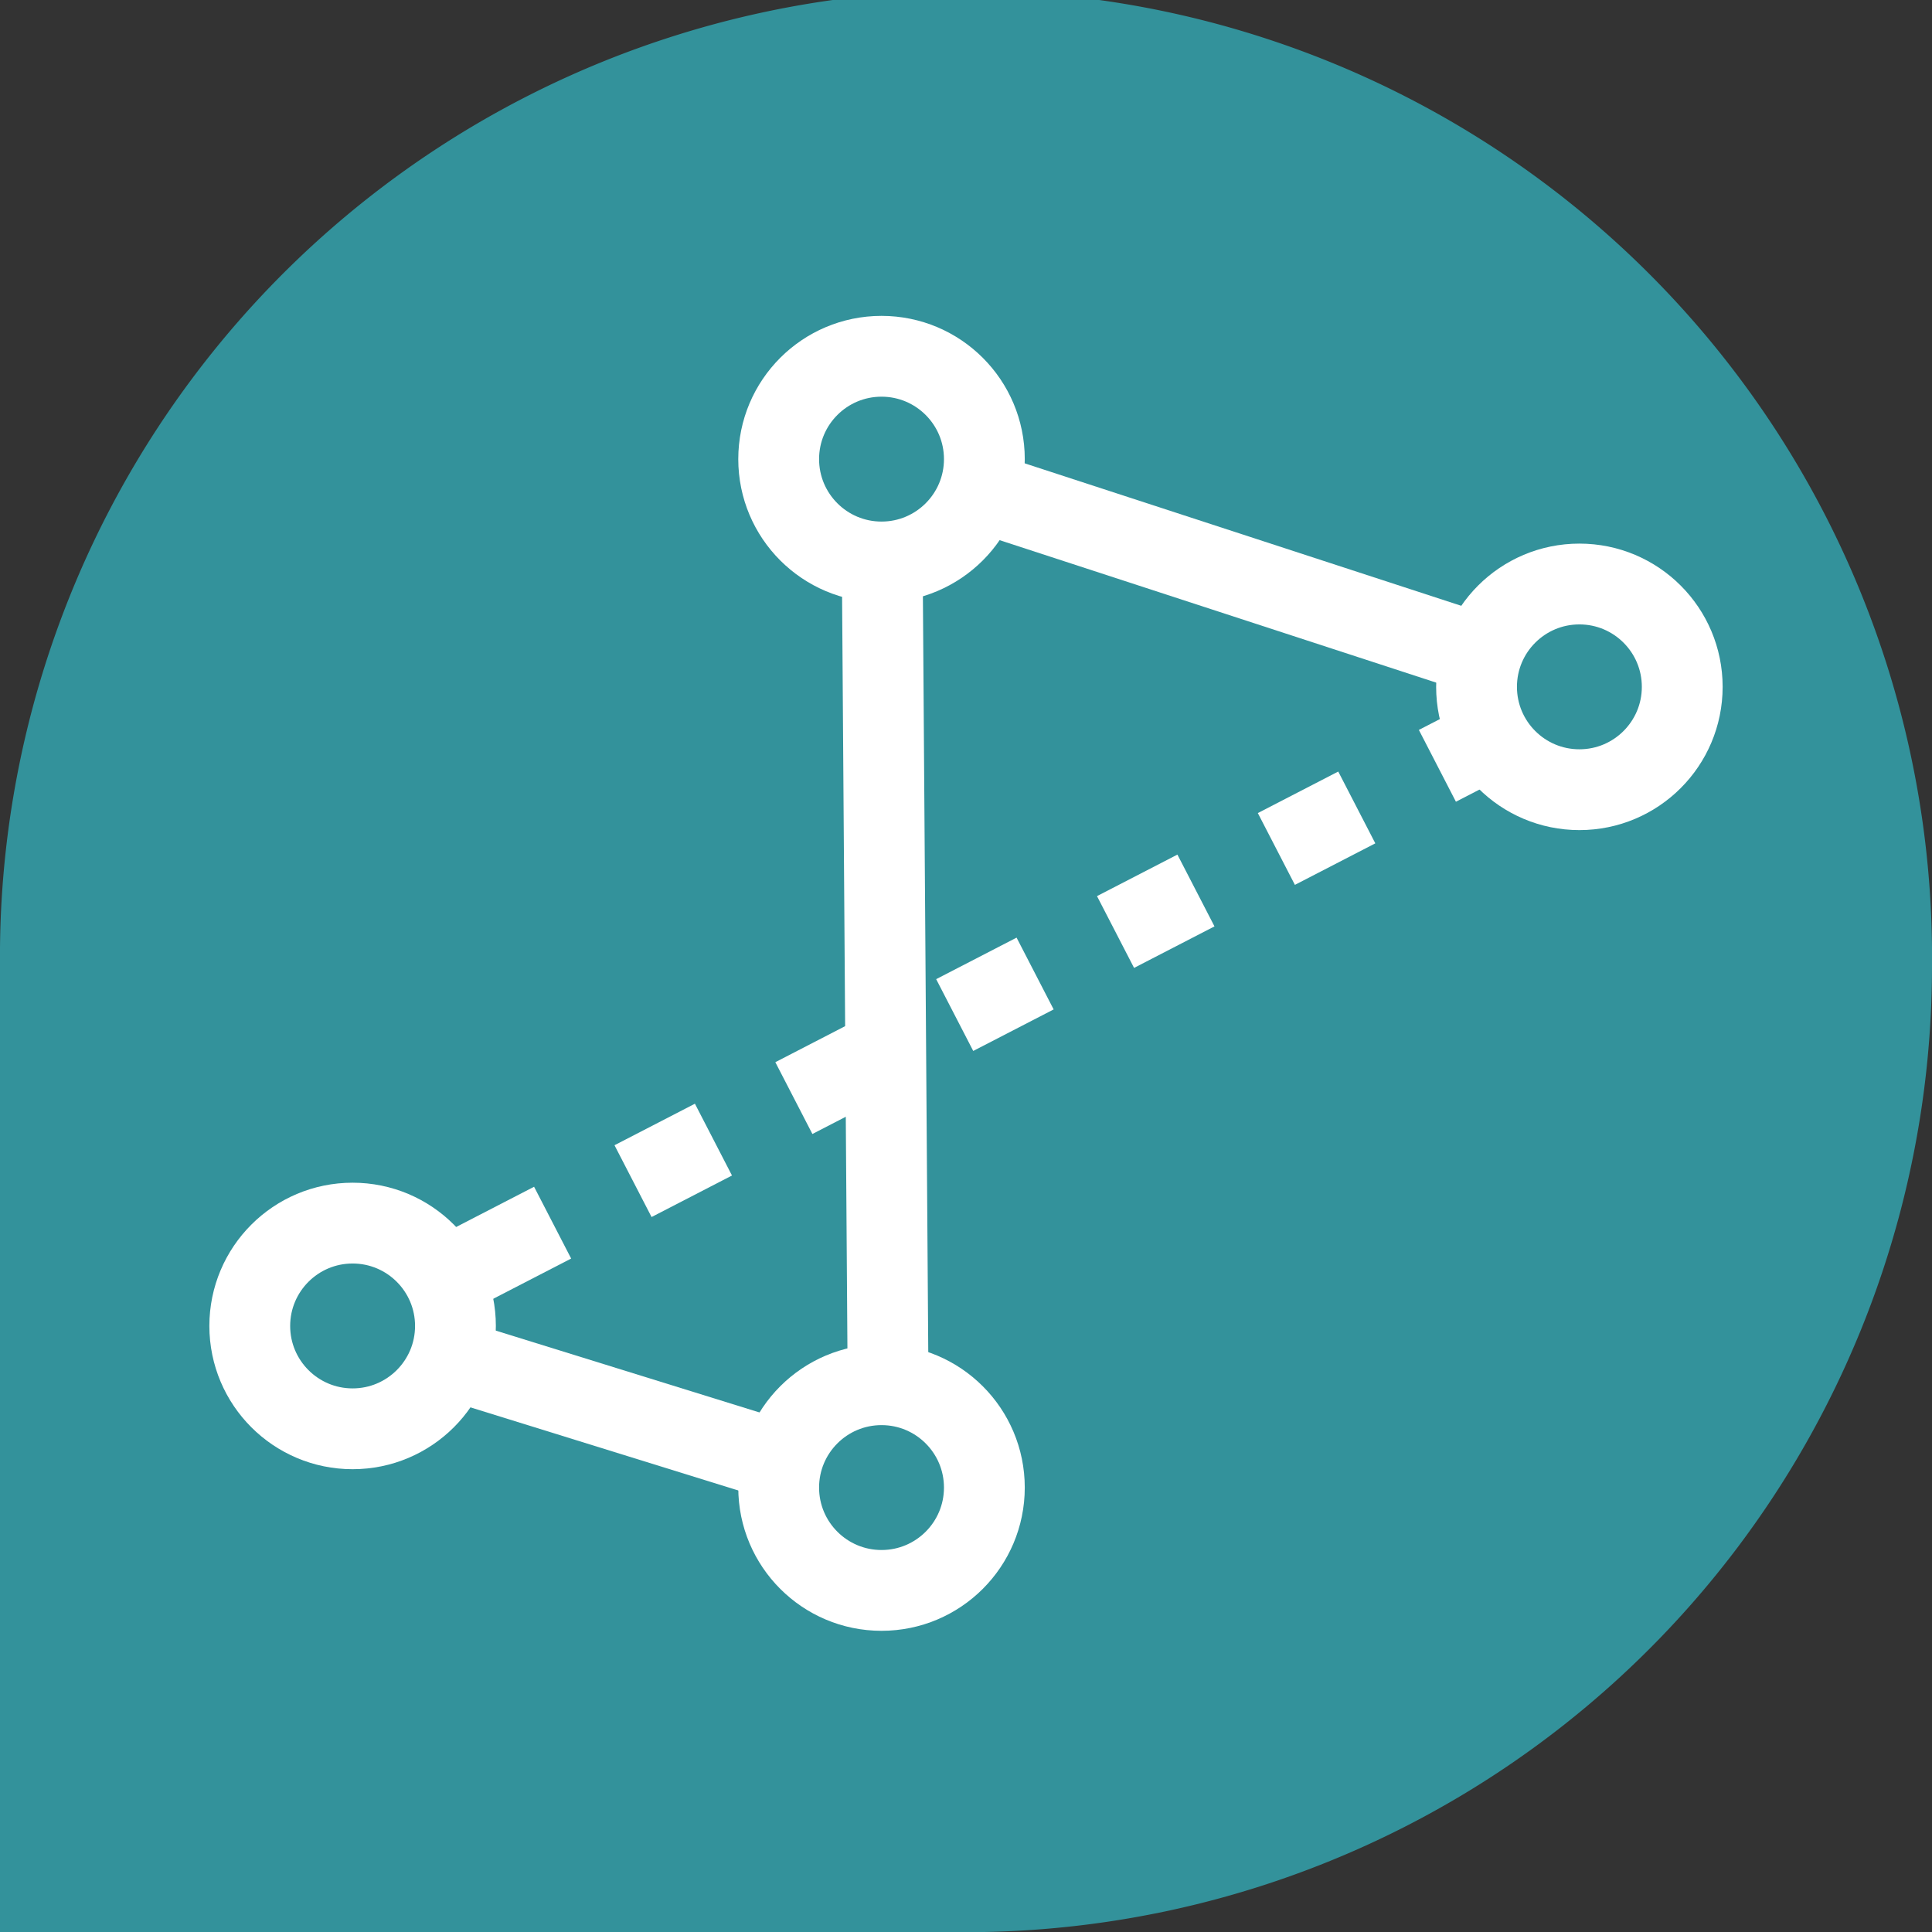
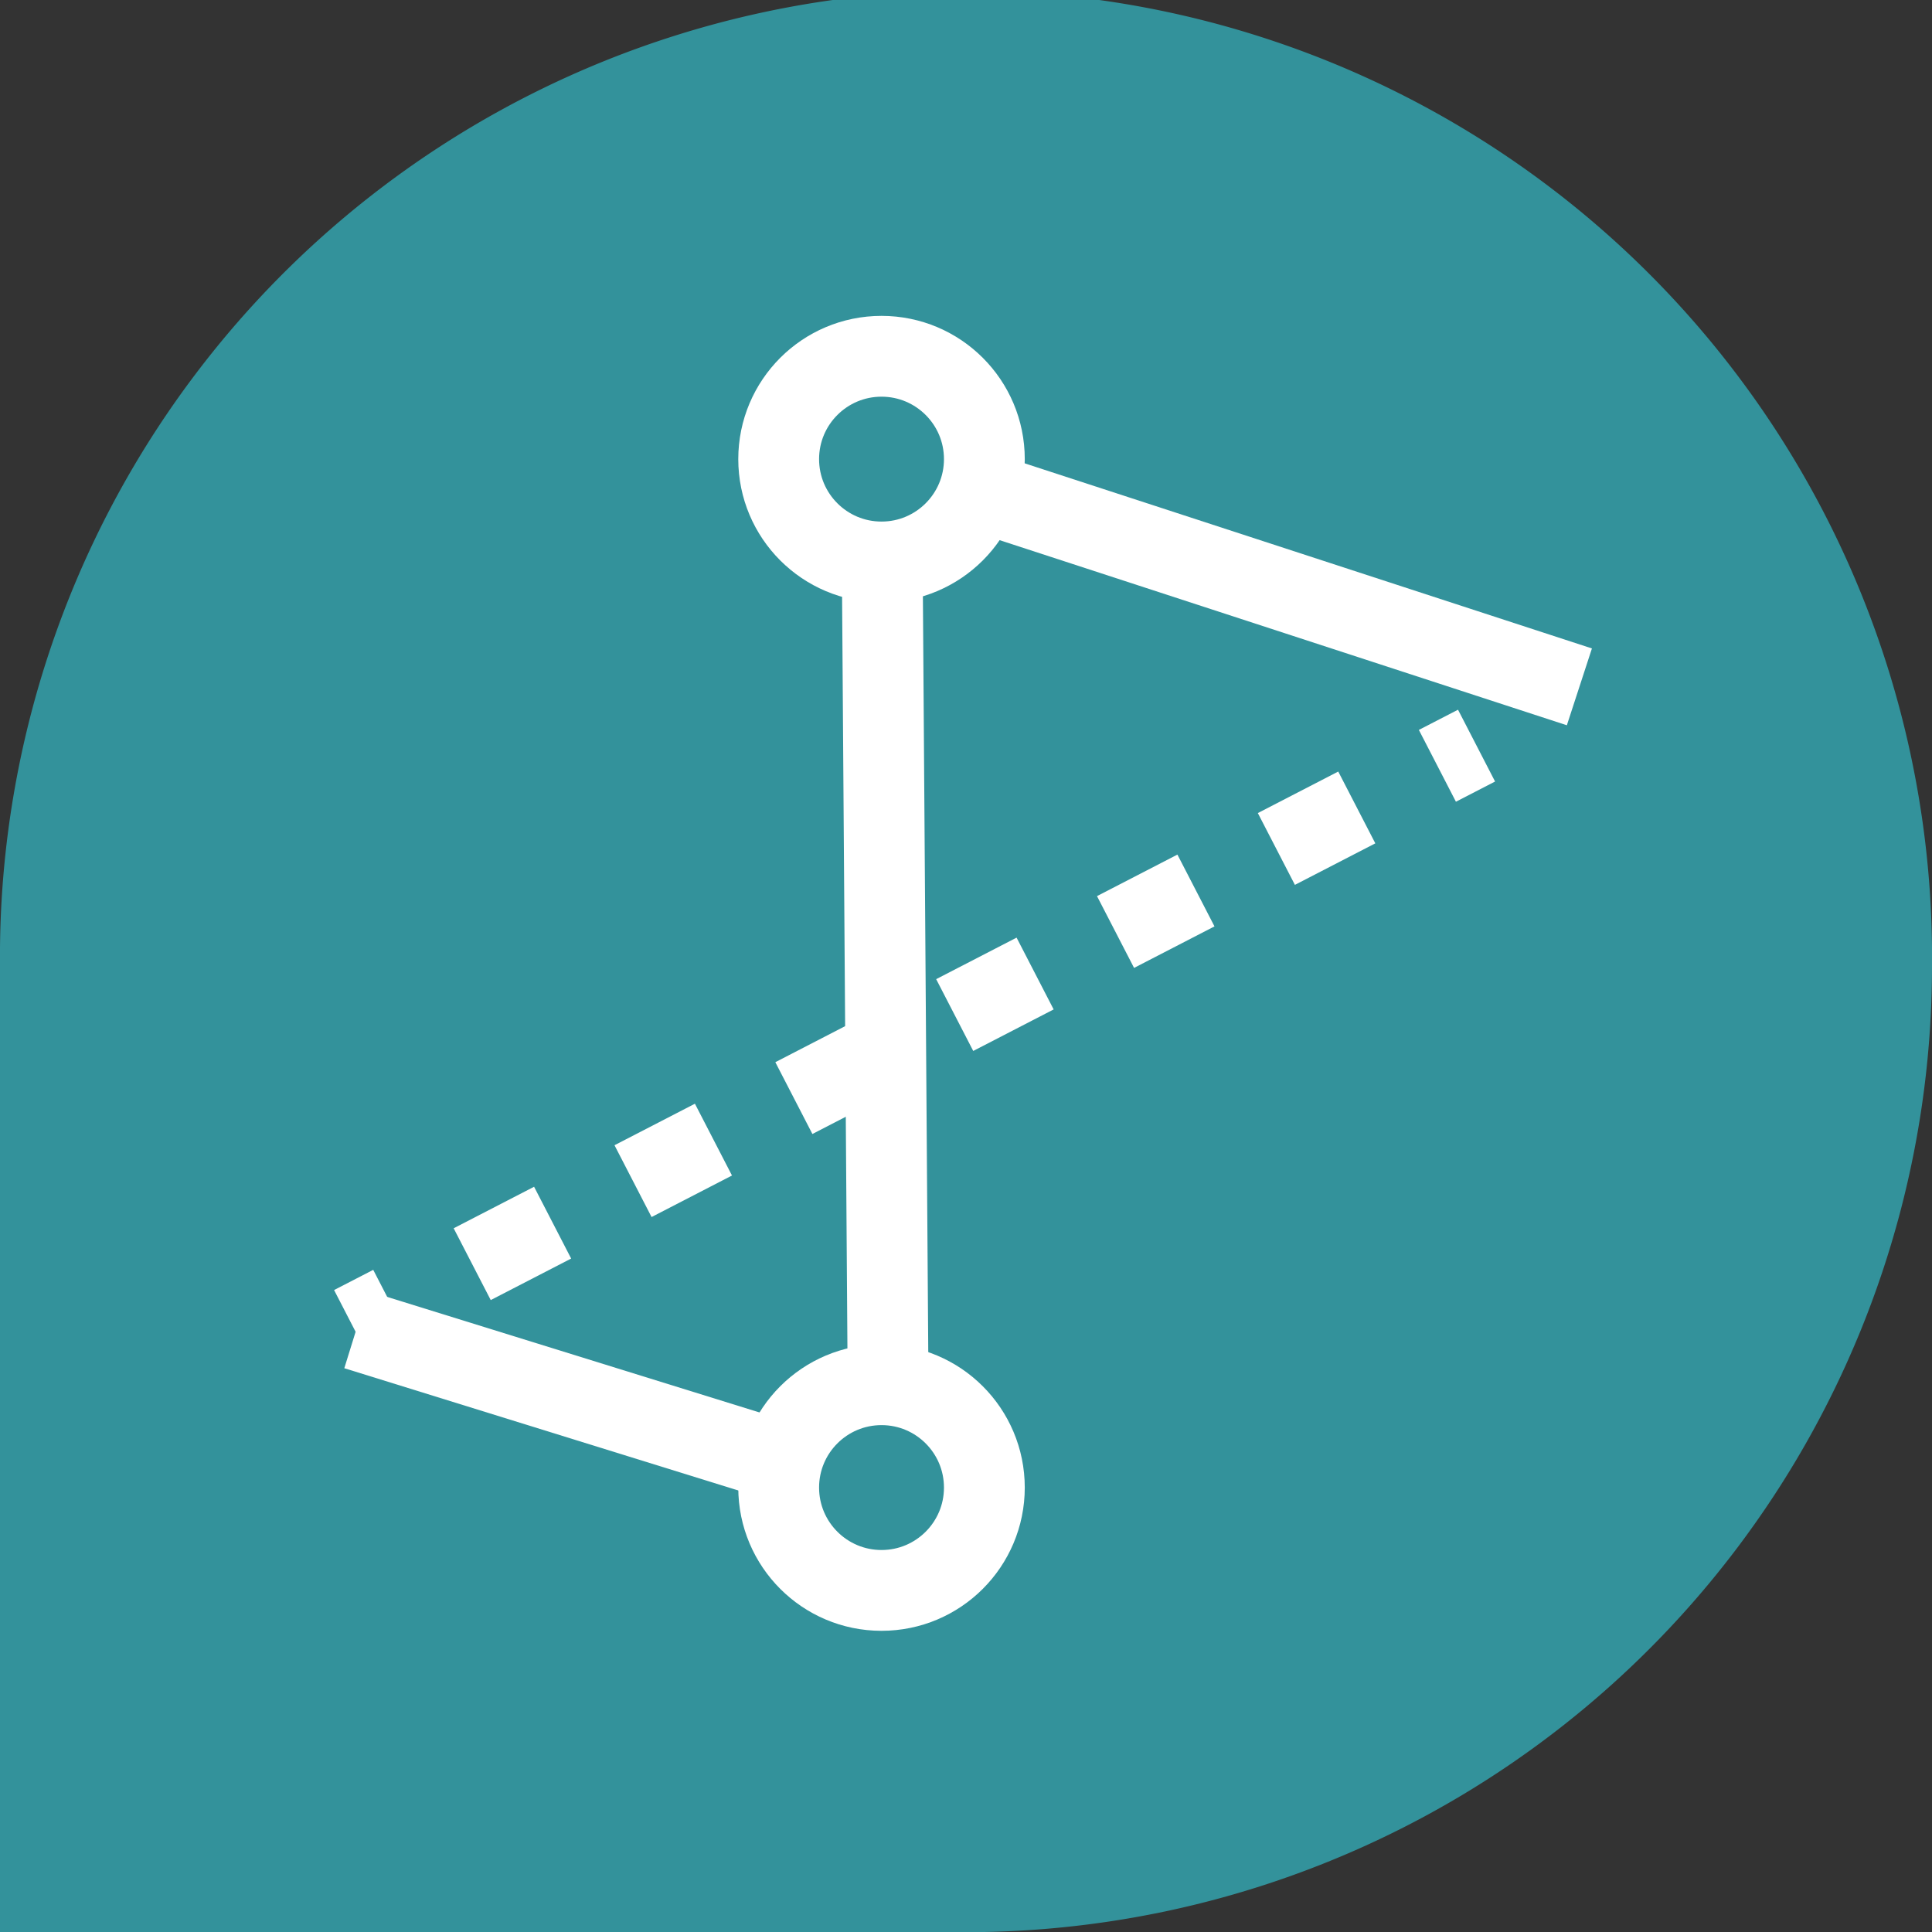
<svg xmlns="http://www.w3.org/2000/svg" viewBox="0 0 263 263">
  <rect x="0" y="0" width="263" height="263" fill="#333333" stroke="none" />
  <defs>
    <style>.cls-1,.cls-4{fill:#33929b;}.cls-2,.cls-3{fill:none;}.cls-2,.cls-3,.cls-4{stroke:#fff;stroke-miterlimit:10;stroke-width:11px;}.cls-3{stroke-dasharray:12.32 12.32;}</style>
  </defs>
  <title>Element 3</title>
  <g id="Ebene_2" data-name="Ebene 2">
    <g id="Ebene_1-2" data-name="Ebene 1">
-       <path class="cls-1" d="M263,131.5A131.5,131.5,0,0,0,0,129H0V263H134v0A131.5,131.5,0,0,0,263,131.5Z" />
+       <path class="cls-1" d="M263,131.5A131.5,131.5,0,0,0,0,129V263H134v0A131.5,131.5,0,0,0,263,131.5Z" />
      <line class="cls-2" x1="48" y1="180.5" x2="53.33" y2="177.75" />
      <line class="cls-3" x1="64.28" y1="172.09" x2="190.19" y2="107.08" />
      <line class="cls-2" x1="195.67" y1="104.25" x2="201" y2="101.5" />
      <polyline class="cls-2" points="48.5 181 121 203.5 120 62.5 215 93.5" />
      <circle class="cls-4" cx="120" cy="62.5" r="14" />
-       <circle class="cls-4" cx="215" cy="93.5" r="14" />
      <circle class="cls-4" cx="120" cy="202.5" r="14" />
-       <circle class="cls-4" cx="48" cy="180.5" r="14" />
    </g>
  </g>
</svg>